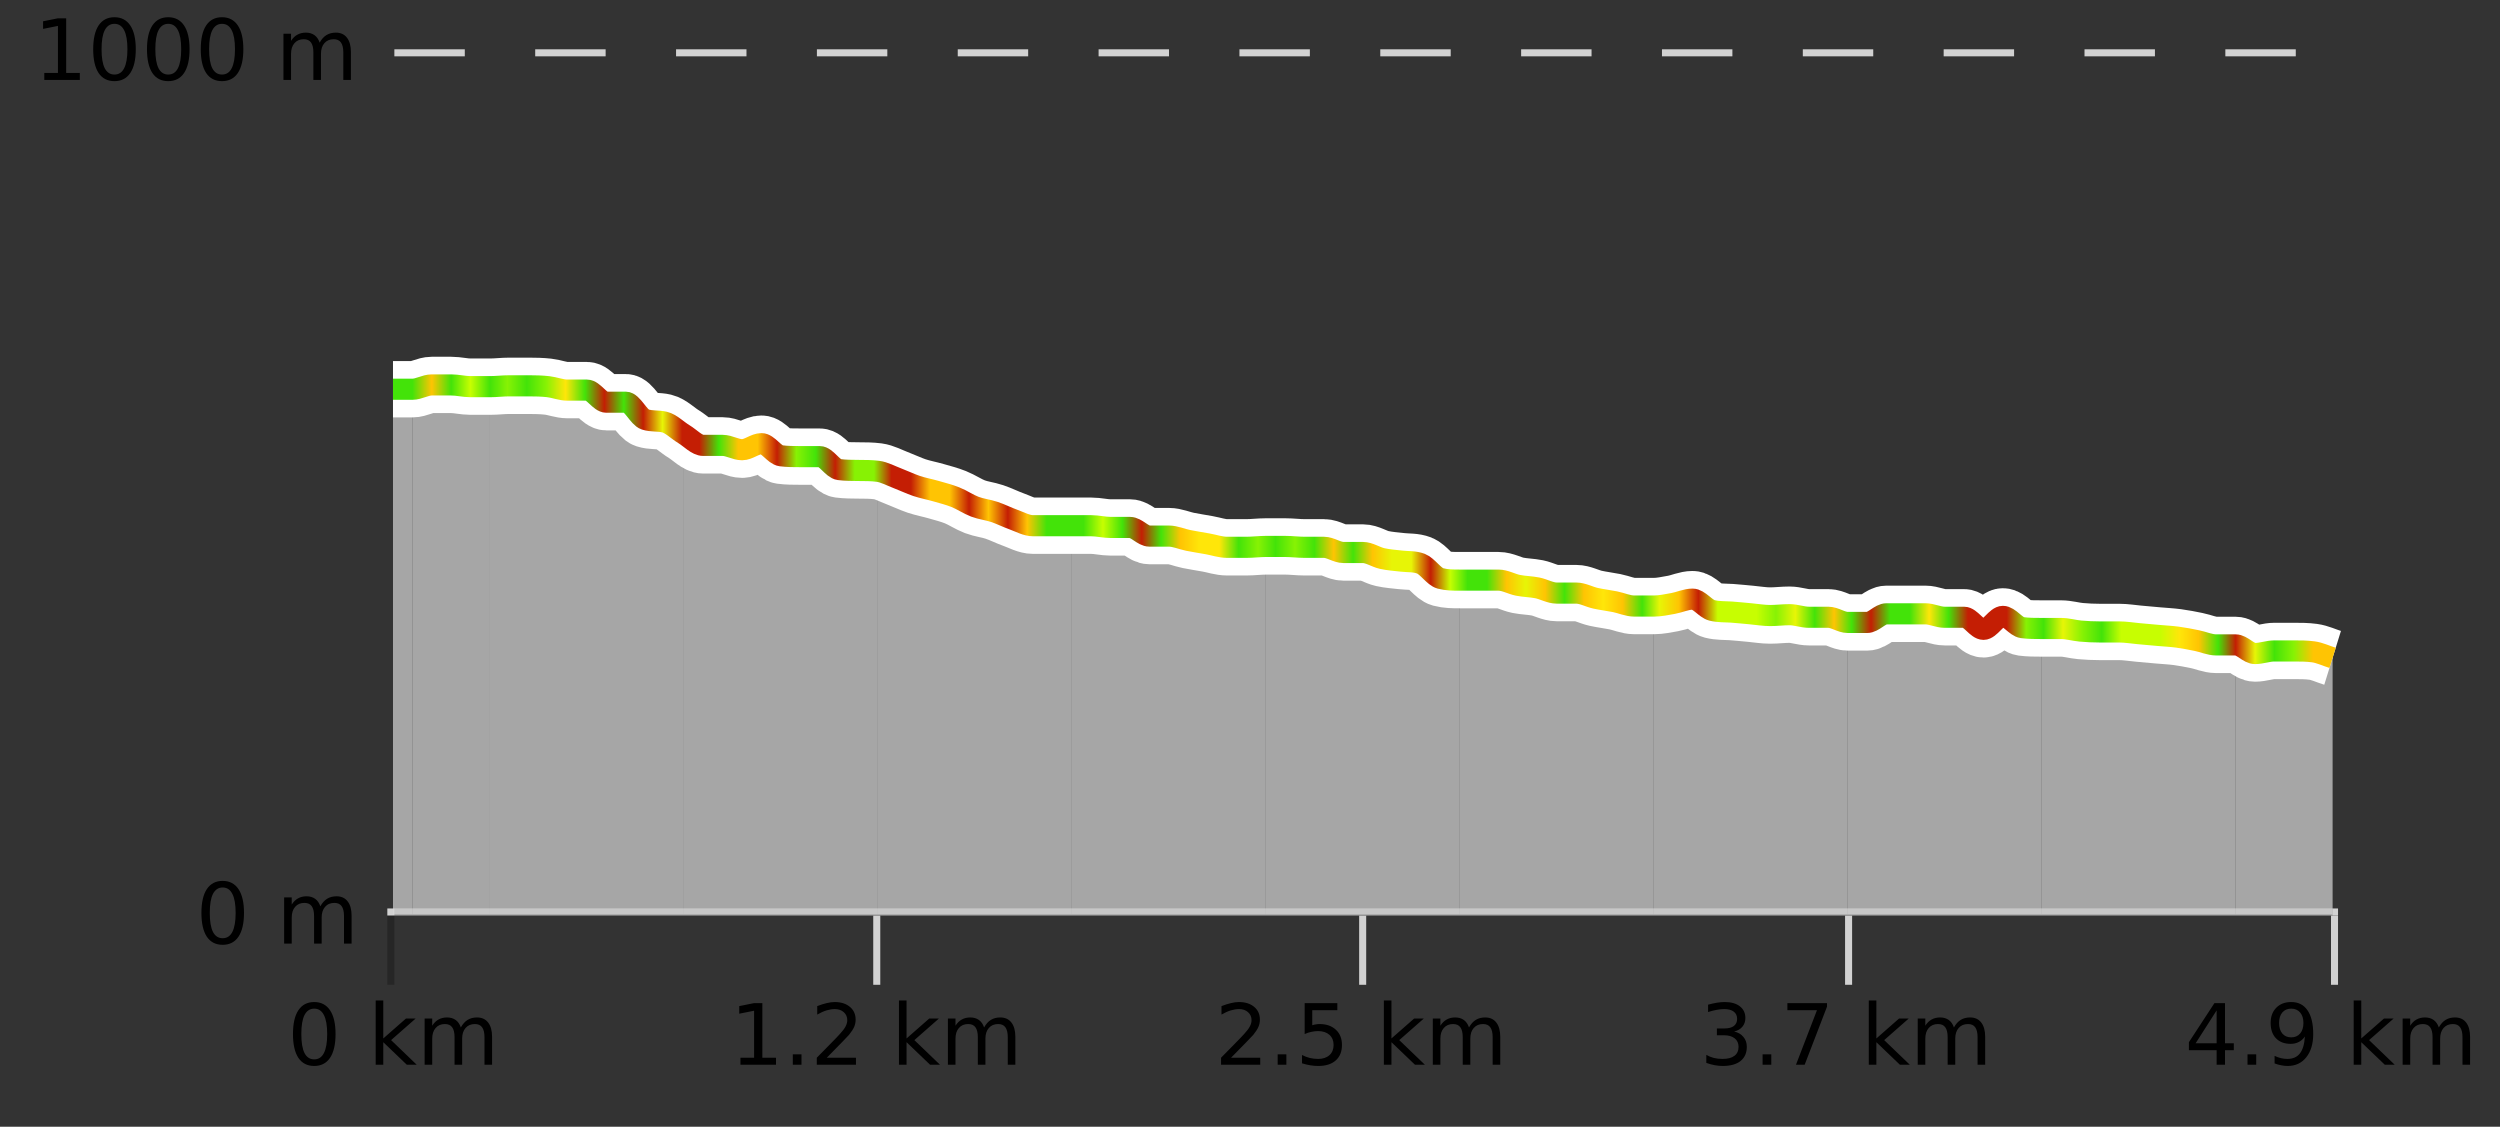
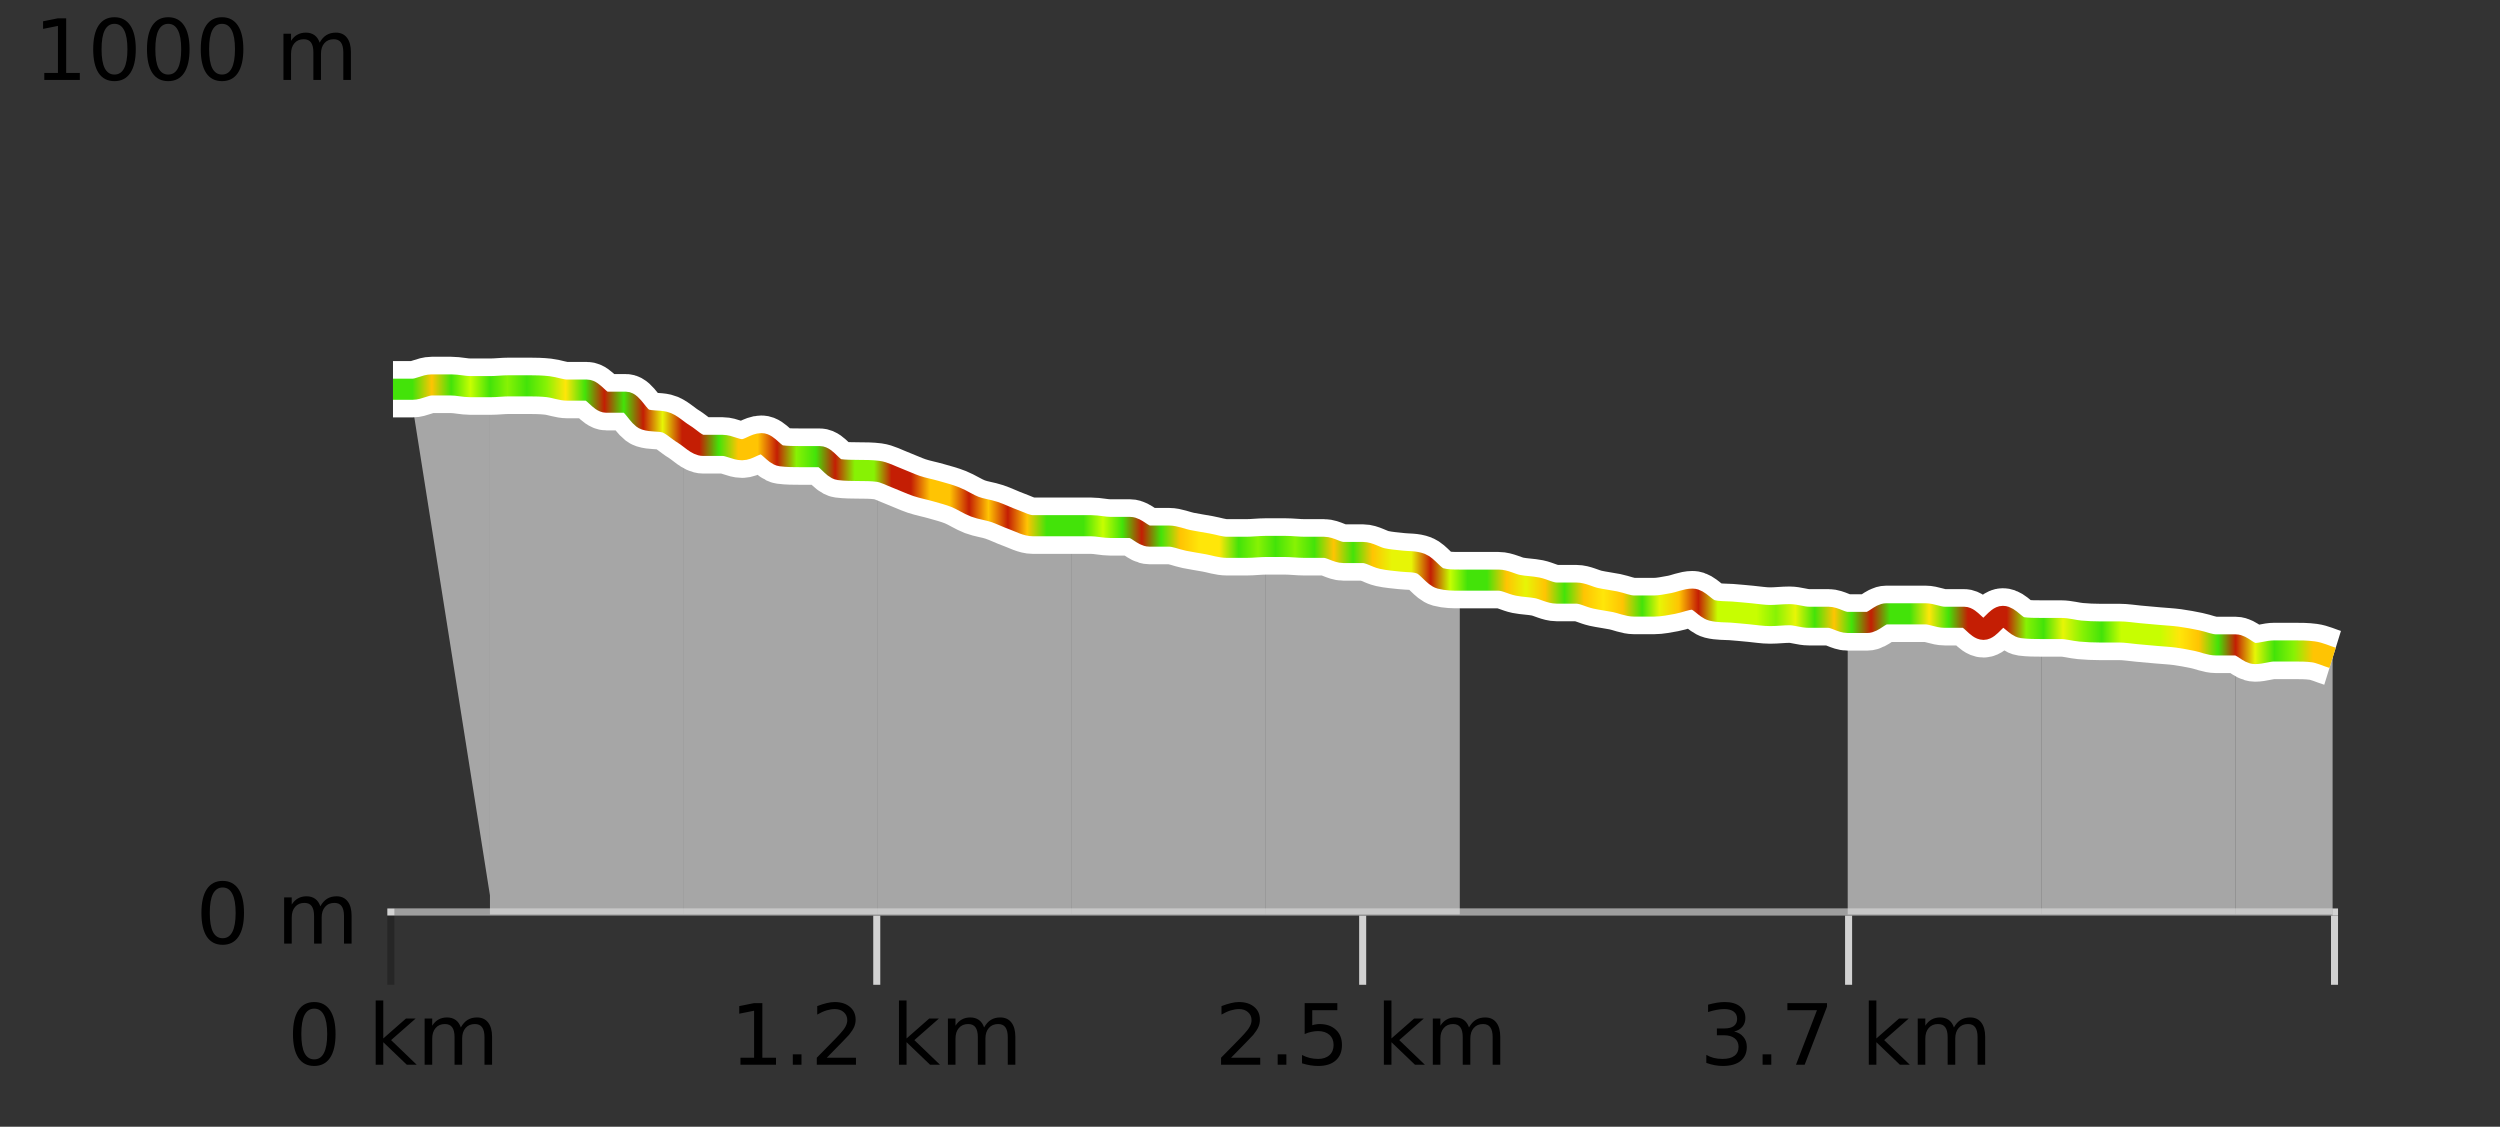
<svg xmlns="http://www.w3.org/2000/svg" width="355pt" height="160pt" viewBox="0 0 355 160" version="1.1">
  <rect x="0" y="0" width="355" height="160" fill="#333333" stroke="none" />
  <defs>
    <clipPath id="clip1">
      <path d="M 317 91 L 331.234 91 L 331.234 129.84 L 317 129.84 Z M 317 91 " />
    </clipPath>
    <clipPath id="clip2">
      <path d="M 289 89 L 318 89 L 318 129.84 L 289 129.84 Z M 289 89 " />
    </clipPath>
    <clipPath id="clip3">
      <path d="M 262 87 L 290 87 L 290 129.84 L 262 129.84 Z M 262 87 " />
    </clipPath>
    <clipPath id="clip4">
-       <path d="M 234 85 L 263 85 L 263 129.84 L 234 129.84 Z M 234 85 " />
-     </clipPath>
+       </clipPath>
    <clipPath id="clip5">
-       <path d="M 207 82 L 235 82 L 235 129.84 L 207 129.84 Z M 207 82 " />
-     </clipPath>
+       </clipPath>
    <clipPath id="clip6">
      <path d="M 179 77 L 208 77 L 208 129.84 L 179 129.84 Z M 179 77 " />
    </clipPath>
    <clipPath id="clip7">
      <path d="M 152 74 L 180 74 L 180 129.84 L 152 129.84 Z M 152 74 " />
    </clipPath>
    <clipPath id="clip8">
      <path d="M 124 66 L 153 66 L 153 129.84 L 124 129.84 Z M 124 66 " />
    </clipPath>
    <clipPath id="clip9">
      <path d="M 97 61 L 125 61 L 125 129.84 L 97 129.84 Z M 97 61 " />
    </clipPath>
    <clipPath id="clip10">
      <path d="M 69 54 L 98 54 L 98 129.84 L 69 129.84 Z M 69 54 " />
    </clipPath>
    <clipPath id="clip11">
-       <path d="M 58 54 L 70 54 L 70 129.84 L 58 129.84 Z M 58 54 " />
+       <path d="M 58 54 L 70 54 L 70 129.84 Z M 58 54 " />
    </clipPath>
    <clipPath id="clip12">
      <path d="M 55.805 55 L 59 55 L 59 129.84 L 55.805 129.84 Z M 55.805 55 " />
    </clipPath>
    <clipPath id="clip13">
      <path d="M 51.805 3.199 L 335.234 3.199 L 335.234 133.84 L 51.805 133.84 Z M 51.805 3.199 " />
    </clipPath>
    <clipPath id="clip14">
      <path d="M 54.305 12 L 332.734 12 L 332.734 131.34 L 54.305 131.34 Z M 54.305 12 " />
    </clipPath>
    <linearGradient id="linear0" gradientUnits="userSpaceOnUse" x1="55.803" y1="0" x2="331.231" y2="0">
      <stop offset="0" style="stop-color:rgb(26.275%,89.02%,3.529%);stop-opacity:1;" />
      <stop offset="0.01" style="stop-color:rgb(26.275%,89.02%,3.529%);stop-opacity:1;" />
      <stop offset="0.02" style="stop-color:rgb(100%,76.863%,1.176%);stop-opacity:1;" />
      <stop offset="0.03" style="stop-color:rgb(26.275%,89.02%,3.529%);stop-opacity:1;" />
      <stop offset="0.04" style="stop-color:rgb(78.039%,99.608%,0.392%);stop-opacity:1;" />
      <stop offset="0.05" style="stop-color:rgb(26.275%,89.02%,3.529%);stop-opacity:1;" />
      <stop offset="0.059" style="stop-color:rgb(52.941%,94.902%,1.569%);stop-opacity:1;" />
      <stop offset="0.069" style="stop-color:rgb(26.275%,89.02%,3.529%);stop-opacity:1;" />
      <stop offset="0.079" style="stop-color:rgb(52.941%,94.902%,1.569%);stop-opacity:1;" />
      <stop offset="0.089" style="stop-color:rgb(100%,90.196%,3.529%);stop-opacity:1;" />
      <stop offset="0.099" style="stop-color:rgb(26.275%,89.02%,3.529%);stop-opacity:1;" />
      <stop offset="0.109" style="stop-color:rgb(76.863%,11.765%,1.569%);stop-opacity:1;" />
      <stop offset="0.119" style="stop-color:rgb(26.275%,89.02%,3.529%);stop-opacity:1;" />
      <stop offset="0.129" style="stop-color:rgb(76.863%,11.765%,1.569%);stop-opacity:1;" />
      <stop offset="0.139" style="stop-color:rgb(90.588%,96.078%,2.353%);stop-opacity:1;" />
      <stop offset="0.149" style="stop-color:rgb(76.863%,11.765%,1.569%);stop-opacity:1;" />
      <stop offset="0.158" style="stop-color:rgb(76.863%,11.765%,1.569%);stop-opacity:1;" />
      <stop offset="0.168" style="stop-color:rgb(26.275%,89.02%,3.529%);stop-opacity:1;" />
      <stop offset="0.178" style="stop-color:rgb(100%,76.863%,1.176%);stop-opacity:1;" />
      <stop offset="0.188" style="stop-color:rgb(100%,76.863%,1.176%);stop-opacity:1;" />
      <stop offset="0.198" style="stop-color:rgb(76.863%,11.765%,1.569%);stop-opacity:1;" />
      <stop offset="0.208" style="stop-color:rgb(52.941%,94.902%,1.569%);stop-opacity:1;" />
      <stop offset="0.218" style="stop-color:rgb(26.275%,89.02%,3.529%);stop-opacity:1;" />
      <stop offset="0.228" style="stop-color:rgb(76.863%,11.765%,1.569%);stop-opacity:1;" />
      <stop offset="0.238" style="stop-color:rgb(52.941%,94.902%,1.569%);stop-opacity:1;" />
      <stop offset="0.248" style="stop-color:rgb(52.941%,94.902%,1.569%);stop-opacity:1;" />
      <stop offset="0.257" style="stop-color:rgb(76.863%,11.765%,1.569%);stop-opacity:1;" />
      <stop offset="0.267" style="stop-color:rgb(76.863%,11.765%,1.569%);stop-opacity:1;" />
      <stop offset="0.277" style="stop-color:rgb(100%,76.863%,1.176%);stop-opacity:1;" />
      <stop offset="0.287" style="stop-color:rgb(100%,76.863%,1.176%);stop-opacity:1;" />
      <stop offset="0.297" style="stop-color:rgb(76.863%,11.765%,1.569%);stop-opacity:1;" />
      <stop offset="0.307" style="stop-color:rgb(100%,76.863%,1.176%);stop-opacity:1;" />
      <stop offset="0.317" style="stop-color:rgb(76.863%,11.765%,1.569%);stop-opacity:1;" />
      <stop offset="0.327" style="stop-color:rgb(100%,76.863%,1.176%);stop-opacity:1;" />
      <stop offset="0.337" style="stop-color:rgb(26.275%,89.02%,3.529%);stop-opacity:1;" />
      <stop offset="0.347" style="stop-color:rgb(26.275%,89.02%,3.529%);stop-opacity:1;" />
      <stop offset="0.356" style="stop-color:rgb(26.275%,89.02%,3.529%);stop-opacity:1;" />
      <stop offset="0.366" style="stop-color:rgb(78.039%,99.608%,0.392%);stop-opacity:1;" />
      <stop offset="0.376" style="stop-color:rgb(26.275%,89.02%,3.529%);stop-opacity:1;" />
      <stop offset="0.386" style="stop-color:rgb(76.863%,11.765%,1.569%);stop-opacity:1;" />
      <stop offset="0.396" style="stop-color:rgb(26.275%,89.02%,3.529%);stop-opacity:1;" />
      <stop offset="0.406" style="stop-color:rgb(100%,76.863%,1.176%);stop-opacity:1;" />
      <stop offset="0.416" style="stop-color:rgb(100%,90.196%,3.529%);stop-opacity:1;" />
      <stop offset="0.426" style="stop-color:rgb(100%,90.196%,3.529%);stop-opacity:1;" />
      <stop offset="0.436" style="stop-color:rgb(26.275%,89.02%,3.529%);stop-opacity:1;" />
      <stop offset="0.446" style="stop-color:rgb(52.941%,94.902%,1.569%);stop-opacity:1;" />
      <stop offset="0.455" style="stop-color:rgb(26.275%,89.02%,3.529%);stop-opacity:1;" />
      <stop offset="0.465" style="stop-color:rgb(52.941%,94.902%,1.569%);stop-opacity:1;" />
      <stop offset="0.475" style="stop-color:rgb(26.275%,89.02%,3.529%);stop-opacity:1;" />
      <stop offset="0.485" style="stop-color:rgb(100%,76.863%,1.176%);stop-opacity:1;" />
      <stop offset="0.495" style="stop-color:rgb(26.275%,89.02%,3.529%);stop-opacity:1;" />
      <stop offset="0.505" style="stop-color:rgb(100%,76.863%,1.176%);stop-opacity:1;" />
      <stop offset="0.515" style="stop-color:rgb(90.588%,96.078%,2.353%);stop-opacity:1;" />
      <stop offset="0.525" style="stop-color:rgb(90.588%,96.078%,2.353%);stop-opacity:1;" />
      <stop offset="0.535" style="stop-color:rgb(76.863%,11.765%,1.569%);stop-opacity:1;" />
      <stop offset="0.545" style="stop-color:rgb(78.039%,99.608%,0.392%);stop-opacity:1;" />
      <stop offset="0.554" style="stop-color:rgb(26.275%,89.02%,3.529%);stop-opacity:1;" />
      <stop offset="0.564" style="stop-color:rgb(26.275%,89.02%,3.529%);stop-opacity:1;" />
      <stop offset="0.574" style="stop-color:rgb(100%,76.863%,1.176%);stop-opacity:1;" />
      <stop offset="0.584" style="stop-color:rgb(90.588%,96.078%,2.353%);stop-opacity:1;" />
      <stop offset="0.594" style="stop-color:rgb(100%,76.863%,1.176%);stop-opacity:1;" />
      <stop offset="0.604" style="stop-color:rgb(26.275%,89.02%,3.529%);stop-opacity:1;" />
      <stop offset="0.614" style="stop-color:rgb(100%,76.863%,1.176%);stop-opacity:1;" />
      <stop offset="0.624" style="stop-color:rgb(100%,90.196%,3.529%);stop-opacity:1;" />
      <stop offset="0.634" style="stop-color:rgb(100%,76.863%,1.176%);stop-opacity:1;" />
      <stop offset="0.644" style="stop-color:rgb(26.275%,89.02%,3.529%);stop-opacity:1;" />
      <stop offset="0.653" style="stop-color:rgb(90.588%,96.078%,2.353%);stop-opacity:1;" />
      <stop offset="0.663" style="stop-color:rgb(100%,76.863%,1.176%);stop-opacity:1;" />
      <stop offset="0.673" style="stop-color:rgb(76.863%,11.765%,1.569%);stop-opacity:1;" />
      <stop offset="0.683" style="stop-color:rgb(78.039%,99.608%,0.392%);stop-opacity:1;" />
      <stop offset="0.693" style="stop-color:rgb(78.039%,99.608%,0.392%);stop-opacity:1;" />
      <stop offset="0.703" style="stop-color:rgb(78.039%,99.608%,0.392%);stop-opacity:1;" />
      <stop offset="0.713" style="stop-color:rgb(52.941%,94.902%,1.569%);stop-opacity:1;" />
      <stop offset="0.723" style="stop-color:rgb(90.588%,96.078%,2.353%);stop-opacity:1;" />
      <stop offset="0.733" style="stop-color:rgb(26.275%,89.02%,3.529%);stop-opacity:1;" />
      <stop offset="0.743" style="stop-color:rgb(100%,76.863%,1.176%);stop-opacity:1;" />
      <stop offset="0.752" style="stop-color:rgb(26.275%,89.02%,3.529%);stop-opacity:1;" />
      <stop offset="0.762" style="stop-color:rgb(76.863%,11.765%,1.569%);stop-opacity:1;" />
      <stop offset="0.772" style="stop-color:rgb(26.275%,89.02%,3.529%);stop-opacity:1;" />
      <stop offset="0.782" style="stop-color:rgb(26.275%,89.02%,3.529%);stop-opacity:1;" />
      <stop offset="0.792" style="stop-color:rgb(100%,90.196%,3.529%);stop-opacity:1;" />
      <stop offset="0.802" style="stop-color:rgb(26.275%,89.02%,3.529%);stop-opacity:1;" />
      <stop offset="0.812" style="stop-color:rgb(76.863%,11.765%,1.569%);stop-opacity:1;" />
      <stop offset="0.822" style="stop-color:rgb(76.863%,11.765%,1.569%);stop-opacity:1;" />
      <stop offset="0.832" style="stop-color:rgb(76.863%,11.765%,1.569%);stop-opacity:1;" />
      <stop offset="0.842" style="stop-color:rgb(52.941%,94.902%,1.569%);stop-opacity:1;" />
      <stop offset="0.851" style="stop-color:rgb(26.275%,89.02%,3.529%);stop-opacity:1;" />
      <stop offset="0.861" style="stop-color:rgb(90.588%,96.078%,2.353%);stop-opacity:1;" />
      <stop offset="0.871" style="stop-color:rgb(52.941%,94.902%,1.569%);stop-opacity:1;" />
      <stop offset="0.881" style="stop-color:rgb(26.275%,89.02%,3.529%);stop-opacity:1;" />
      <stop offset="0.891" style="stop-color:rgb(78.039%,99.608%,0.392%);stop-opacity:1;" />
      <stop offset="0.901" style="stop-color:rgb(78.039%,99.608%,0.392%);stop-opacity:1;" />
      <stop offset="0.911" style="stop-color:rgb(78.039%,99.608%,0.392%);stop-opacity:1;" />
      <stop offset="0.921" style="stop-color:rgb(100%,90.196%,3.529%);stop-opacity:1;" />
      <stop offset="0.931" style="stop-color:rgb(100%,76.863%,1.176%);stop-opacity:1;" />
      <stop offset="0.941" style="stop-color:rgb(26.275%,89.02%,3.529%);stop-opacity:1;" />
      <stop offset="0.95" style="stop-color:rgb(76.863%,11.765%,1.569%);stop-opacity:1;" />
      <stop offset="0.96" style="stop-color:rgb(90.588%,96.078%,2.353%);stop-opacity:1;" />
      <stop offset="0.97" style="stop-color:rgb(26.275%,89.02%,3.529%);stop-opacity:1;" />
      <stop offset="0.98" style="stop-color:rgb(52.941%,94.902%,1.569%);stop-opacity:1;" />
      <stop offset="0.99" style="stop-color:rgb(100%,76.863%,1.176%);stop-opacity:1;" />
      <stop offset="1" style="stop-color:rgb(100%,76.863%,1.176%);stop-opacity:1;" />
    </linearGradient>
  </defs>
  <g id="surface1">
    <path style="fill:none;stroke-width:1;stroke-linecap:butt;stroke-linejoin:miter;stroke:rgb(0%,0%,0%);stroke-opacity:0.247;stroke-miterlimit:10;" d="M 55.5 130 L 55.5 139.84 " />
    <path style="fill:none;stroke-width:1;stroke-linecap:butt;stroke-linejoin:miter;stroke:rgb(82.353%,82.353%,82.353%);stroke-opacity:1;stroke-miterlimit:10;" d="M 124.5 130 L 124.5 139.84 " />
    <path style="fill:none;stroke-width:1;stroke-linecap:butt;stroke-linejoin:miter;stroke:rgb(82.353%,82.353%,82.353%);stroke-opacity:1;stroke-miterlimit:10;" d="M 193.5 130 L 193.5 139.84 " />
    <path style="fill:none;stroke-width:1;stroke-linecap:butt;stroke-linejoin:miter;stroke:rgb(82.353%,82.353%,82.353%);stroke-opacity:1;stroke-miterlimit:10;" d="M 262.5 130 L 262.5 139.84 " />
    <path style="fill:none;stroke-width:1;stroke-linecap:butt;stroke-linejoin:miter;stroke:rgb(82.353%,82.353%,82.353%);stroke-opacity:1;stroke-miterlimit:10;" d="M 331.5 130 L 331.5 139.84 " />
    <path style="fill:none;stroke-width:1;stroke-linecap:butt;stroke-linejoin:miter;stroke:rgb(82.353%,82.353%,82.353%);stroke-opacity:1;stroke-miterlimit:10;" d="M 55 129.5 L 332 129.5 " />
    <path style=" stroke:none;fill-rule:nonzero;fill:rgb(0%,0%,0%);fill-opacity:1;" d="M 44.617 143.227 C 44.012 143.227 43.555 143.531 43.242 144.133 C 42.938 144.727 42.789 145.629 42.789 146.836 C 42.789 148.035 42.938 148.938 43.242 149.539 C 43.555 150.133 44.012 150.43 44.617 150.43 C 45.23 150.43 45.688 150.133 45.992 149.539 C 46.305 148.938 46.461 148.035 46.461 146.836 C 46.461 145.629 46.305 144.727 45.992 144.133 C 45.688 143.531 45.23 143.227 44.617 143.227 Z M 44.617 142.289 C 45.594 142.289 46.344 142.68 46.867 143.461 C 47.387 144.234 47.648 145.359 47.648 146.836 C 47.648 148.305 47.387 149.43 46.867 150.211 C 46.344 150.984 45.594 151.367 44.617 151.367 C 43.637 151.367 42.887 150.984 42.367 150.211 C 41.855 149.43 41.602 148.305 41.602 146.836 C 41.602 145.359 41.855 144.234 42.367 143.461 C 42.887 142.68 43.637 142.289 44.617 142.289 Z M 53.348 142.07 L 54.426 142.07 L 54.426 147.461 L 57.645 144.633 L 59.02 144.633 L 55.535 147.695 L 59.176 151.195 L 57.77 151.195 L 54.426 147.992 L 54.426 151.195 L 53.348 151.195 Z M 65.438 145.898 C 65.707 145.41 66.031 145.051 66.406 144.82 C 66.781 144.594 67.223 144.477 67.734 144.477 C 68.422 144.477 68.945 144.719 69.312 145.195 C 69.688 145.676 69.875 146.352 69.875 147.227 L 69.875 151.195 L 68.797 151.195 L 68.797 147.273 C 68.797 146.641 68.68 146.172 68.453 145.867 C 68.234 145.566 67.895 145.414 67.438 145.414 C 66.875 145.414 66.43 145.602 66.109 145.977 C 65.785 146.344 65.625 146.848 65.625 147.492 L 65.625 151.195 L 64.547 151.195 L 64.547 147.273 C 64.547 146.641 64.43 146.172 64.203 145.867 C 63.984 145.566 63.641 145.414 63.172 145.414 C 62.617 145.414 62.18 145.602 61.859 145.977 C 61.535 146.344 61.375 146.848 61.375 147.492 L 61.375 151.195 L 60.297 151.195 L 60.297 144.633 L 61.375 144.633 L 61.375 145.648 C 61.625 145.254 61.922 144.961 62.266 144.773 C 62.609 144.578 63.016 144.477 63.484 144.477 C 63.961 144.477 64.367 144.598 64.703 144.836 C 65.035 145.078 65.281 145.43 65.438 145.898 Z M 40.805 140.055 " />
    <path style=" stroke:none;fill-rule:nonzero;fill:rgb(0%,0%,0%);fill-opacity:1;" d="M 105.145 150.195 L 107.082 150.195 L 107.082 143.523 L 104.973 143.945 L 104.973 142.867 L 107.066 142.445 L 108.254 142.445 L 108.254 150.195 L 110.191 150.195 L 110.191 151.195 L 105.145 151.195 Z M 112.578 149.711 L 113.812 149.711 L 113.812 151.195 L 112.578 151.195 Z M 117.406 150.195 L 121.547 150.195 L 121.547 151.195 L 115.984 151.195 L 115.984 150.195 C 116.43 149.738 117.039 149.117 117.812 148.336 C 118.594 147.547 119.082 147.035 119.281 146.805 C 119.664 146.391 119.93 146.035 120.078 145.742 C 120.234 145.441 120.312 145.148 120.312 144.867 C 120.312 144.398 120.145 144.02 119.812 143.727 C 119.488 143.438 119.066 143.289 118.547 143.289 C 118.172 143.289 117.773 143.352 117.359 143.477 C 116.953 143.602 116.516 143.801 116.047 144.07 L 116.047 142.867 C 116.523 142.68 116.969 142.539 117.375 142.445 C 117.789 142.344 118.172 142.289 118.516 142.289 C 119.422 142.289 120.145 142.52 120.688 142.977 C 121.227 143.426 121.5 144.031 121.5 144.789 C 121.5 145.145 121.43 145.484 121.297 145.805 C 121.16 146.129 120.914 146.508 120.562 146.945 C 120.457 147.062 120.145 147.391 119.625 147.93 C 119.102 148.473 118.363 149.227 117.406 150.195 Z M 127.652 142.07 L 128.73 142.07 L 128.73 147.461 L 131.949 144.633 L 133.324 144.633 L 129.84 147.695 L 133.48 151.195 L 132.074 151.195 L 128.73 147.992 L 128.73 151.195 L 127.652 151.195 Z M 139.742 145.898 C 140.012 145.41 140.336 145.051 140.711 144.82 C 141.086 144.594 141.527 144.477 142.039 144.477 C 142.727 144.477 143.25 144.719 143.617 145.195 C 143.992 145.676 144.18 146.352 144.18 147.227 L 144.18 151.195 L 143.102 151.195 L 143.102 147.273 C 143.102 146.641 142.984 146.172 142.758 145.867 C 142.539 145.566 142.199 145.414 141.742 145.414 C 141.18 145.414 140.734 145.602 140.414 145.977 C 140.09 146.344 139.93 146.848 139.93 147.492 L 139.93 151.195 L 138.852 151.195 L 138.852 147.273 C 138.852 146.641 138.734 146.172 138.508 145.867 C 138.289 145.566 137.945 145.414 137.477 145.414 C 136.922 145.414 136.484 145.602 136.164 145.977 C 135.84 146.344 135.68 146.848 135.68 147.492 L 135.68 151.195 L 134.602 151.195 L 134.602 144.633 L 135.68 144.633 L 135.68 145.648 C 135.93 145.254 136.227 144.961 136.57 144.773 C 136.914 144.578 137.32 144.477 137.789 144.477 C 138.266 144.477 138.672 144.598 139.008 144.836 C 139.34 145.078 139.586 145.43 139.742 145.898 Z M 103.66 140.055 " />
    <path style=" stroke:none;fill-rule:nonzero;fill:rgb(0%,0%,0%);fill-opacity:1;" d="M 174.812 150.195 L 178.953 150.195 L 178.953 151.195 L 173.391 151.195 L 173.391 150.195 C 173.836 149.738 174.445 149.117 175.219 148.336 C 176 147.547 176.488 147.035 176.688 146.805 C 177.07 146.391 177.336 146.035 177.484 145.742 C 177.641 145.441 177.719 145.148 177.719 144.867 C 177.719 144.398 177.551 144.02 177.219 143.727 C 176.895 143.438 176.473 143.289 175.953 143.289 C 175.578 143.289 175.18 143.352 174.766 143.477 C 174.359 143.602 173.922 143.801 173.453 144.07 L 173.453 142.867 C 173.93 142.68 174.375 142.539 174.781 142.445 C 175.195 142.344 175.578 142.289 175.922 142.289 C 176.828 142.289 177.551 142.52 178.094 142.977 C 178.633 143.426 178.906 144.031 178.906 144.789 C 178.906 145.145 178.836 145.484 178.703 145.805 C 178.566 146.129 178.32 146.508 177.969 146.945 C 177.863 147.062 177.551 147.391 177.031 147.93 C 176.508 148.473 175.77 149.227 174.812 150.195 Z M 181.43 149.711 L 182.664 149.711 L 182.664 151.195 L 181.43 151.195 Z M 185.262 142.445 L 189.902 142.445 L 189.902 143.445 L 186.34 143.445 L 186.34 145.586 C 186.516 145.523 186.688 145.484 186.855 145.461 C 187.031 145.43 187.203 145.414 187.371 145.414 C 188.348 145.414 189.125 145.688 189.699 146.227 C 190.27 146.758 190.559 147.477 190.559 148.383 C 190.559 149.332 190.262 150.066 189.668 150.586 C 189.082 151.109 188.262 151.367 187.199 151.367 C 186.824 151.367 186.441 151.336 186.059 151.273 C 185.684 151.211 185.293 151.117 184.887 150.992 L 184.887 149.805 C 185.238 149.992 185.605 150.133 185.98 150.227 C 186.355 150.32 186.75 150.367 187.168 150.367 C 187.844 150.367 188.379 150.191 188.777 149.836 C 189.172 149.484 189.371 149 189.371 148.383 C 189.371 147.781 189.172 147.301 188.777 146.945 C 188.379 146.594 187.844 146.414 187.168 146.414 C 186.855 146.414 186.535 146.453 186.215 146.523 C 185.902 146.586 185.582 146.691 185.262 146.836 Z M 196.508 142.07 L 197.586 142.07 L 197.586 147.461 L 200.805 144.633 L 202.18 144.633 L 198.695 147.695 L 202.336 151.195 L 200.93 151.195 L 197.586 147.992 L 197.586 151.195 L 196.508 151.195 Z M 208.598 145.898 C 208.867 145.41 209.191 145.051 209.566 144.82 C 209.941 144.594 210.383 144.477 210.895 144.477 C 211.582 144.477 212.105 144.719 212.473 145.195 C 212.848 145.676 213.035 146.352 213.035 147.227 L 213.035 151.195 L 211.957 151.195 L 211.957 147.273 C 211.957 146.641 211.84 146.172 211.613 145.867 C 211.395 145.566 211.055 145.414 210.598 145.414 C 210.035 145.414 209.59 145.602 209.27 145.977 C 208.945 146.344 208.785 146.848 208.785 147.492 L 208.785 151.195 L 207.707 151.195 L 207.707 147.273 C 207.707 146.641 207.59 146.172 207.363 145.867 C 207.145 145.566 206.801 145.414 206.332 145.414 C 205.777 145.414 205.34 145.602 205.02 145.977 C 204.695 146.344 204.535 146.848 204.535 147.492 L 204.535 151.195 L 203.457 151.195 L 203.457 144.633 L 204.535 144.633 L 204.535 145.648 C 204.785 145.254 205.082 144.961 205.426 144.773 C 205.77 144.578 206.176 144.477 206.645 144.477 C 207.121 144.477 207.527 144.598 207.863 144.836 C 208.195 145.078 208.441 145.43 208.598 145.898 Z M 172.516 140.055 " />
    <path style=" stroke:none;fill-rule:nonzero;fill:rgb(0%,0%,0%);fill-opacity:1;" d="M 246.25 146.477 C 246.812 146.602 247.25 146.859 247.562 147.242 C 247.883 147.617 248.047 148.086 248.047 148.648 C 248.047 149.516 247.75 150.188 247.156 150.664 C 246.562 151.133 245.719 151.367 244.625 151.367 C 244.258 151.367 243.879 151.328 243.484 151.258 C 243.098 151.188 242.703 151.078 242.297 150.93 L 242.297 149.789 C 242.617 149.977 242.973 150.125 243.359 150.227 C 243.754 150.32 244.164 150.367 244.594 150.367 C 245.332 150.367 245.895 150.223 246.281 149.93 C 246.676 149.641 246.875 149.211 246.875 148.648 C 246.875 148.141 246.691 147.738 246.328 147.445 C 245.961 147.156 245.461 147.008 244.828 147.008 L 243.797 147.008 L 243.797 146.039 L 244.875 146.039 C 245.445 146.039 245.891 145.926 246.203 145.695 C 246.516 145.457 246.672 145.117 246.672 144.68 C 246.672 144.234 246.508 143.891 246.188 143.648 C 245.875 143.41 245.422 143.289 244.828 143.289 C 244.492 143.289 244.141 143.328 243.766 143.398 C 243.398 143.461 242.992 143.566 242.547 143.711 L 242.547 142.664 C 243.004 142.539 243.426 142.445 243.812 142.383 C 244.207 142.32 244.578 142.289 244.922 142.289 C 245.828 142.289 246.539 142.492 247.062 142.898 C 247.582 143.305 247.844 143.859 247.844 144.555 C 247.844 145.047 247.703 145.457 247.422 145.789 C 247.148 146.125 246.758 146.352 246.25 146.477 Z M 250.289 149.711 L 251.523 149.711 L 251.523 151.195 L 250.289 151.195 Z M 253.809 142.445 L 259.434 142.445 L 259.434 142.945 L 256.262 151.195 L 255.027 151.195 L 258.012 143.445 L 253.809 143.445 Z M 265.367 142.07 L 266.445 142.07 L 266.445 147.461 L 269.664 144.633 L 271.039 144.633 L 267.555 147.695 L 271.195 151.195 L 269.789 151.195 L 266.445 147.992 L 266.445 151.195 L 265.367 151.195 Z M 277.457 145.898 C 277.727 145.41 278.051 145.051 278.426 144.82 C 278.801 144.594 279.242 144.477 279.754 144.477 C 280.441 144.477 280.965 144.719 281.332 145.195 C 281.707 145.676 281.895 146.352 281.895 147.227 L 281.895 151.195 L 280.816 151.195 L 280.816 147.273 C 280.816 146.641 280.699 146.172 280.473 145.867 C 280.254 145.566 279.914 145.414 279.457 145.414 C 278.895 145.414 278.449 145.602 278.129 145.977 C 277.805 146.344 277.645 146.848 277.645 147.492 L 277.645 151.195 L 276.566 151.195 L 276.566 147.273 C 276.566 146.641 276.449 146.172 276.223 145.867 C 276.004 145.566 275.66 145.414 275.191 145.414 C 274.637 145.414 274.199 145.602 273.879 145.977 C 273.555 146.344 273.395 146.848 273.395 147.492 L 273.395 151.195 L 272.316 151.195 L 272.316 144.633 L 273.395 144.633 L 273.395 145.648 C 273.645 145.254 273.941 144.961 274.285 144.773 C 274.629 144.578 275.035 144.477 275.504 144.477 C 275.98 144.477 276.387 144.598 276.723 144.836 C 277.055 145.078 277.301 145.43 277.457 145.898 Z M 241.375 140.055 " />
-     <path style=" stroke:none;fill-rule:nonzero;fill:rgb(0%,0%,0%);fill-opacity:1;" d="M 314.762 143.477 L 311.777 148.148 L 314.762 148.148 Z M 314.449 142.445 L 315.949 142.445 L 315.949 148.148 L 317.199 148.148 L 317.199 149.133 L 315.949 149.133 L 315.949 151.195 L 314.762 151.195 L 314.762 149.133 L 310.824 149.133 L 310.824 147.992 Z M 319.148 149.711 L 320.383 149.711 L 320.383 151.195 L 319.148 151.195 Z M 322.992 151.008 L 322.992 149.93 C 323.293 150.078 323.594 150.188 323.898 150.258 C 324.199 150.332 324.5 150.367 324.805 150.367 C 325.586 150.367 326.18 150.109 326.586 149.586 C 327 149.055 327.234 148.254 327.289 147.18 C 327.07 147.523 326.781 147.785 326.43 147.961 C 326.086 148.141 325.699 148.227 325.273 148.227 C 324.398 148.227 323.703 147.969 323.195 147.445 C 322.684 146.914 322.43 146.188 322.43 145.258 C 322.43 144.363 322.695 143.645 323.227 143.102 C 323.758 142.562 324.465 142.289 325.352 142.289 C 326.359 142.289 327.133 142.68 327.664 143.461 C 328.203 144.234 328.477 145.359 328.477 146.836 C 328.477 148.211 328.148 149.312 327.492 150.133 C 326.836 150.957 325.953 151.367 324.852 151.367 C 324.547 151.367 324.246 151.336 323.945 151.273 C 323.641 151.219 323.324 151.133 322.992 151.008 Z M 325.352 147.305 C 325.883 147.305 326.305 147.125 326.617 146.758 C 326.93 146.395 327.086 145.895 327.086 145.258 C 327.086 144.633 326.93 144.141 326.617 143.773 C 326.305 143.41 325.883 143.227 325.352 143.227 C 324.82 143.227 324.398 143.41 324.086 143.773 C 323.781 144.141 323.633 144.633 323.633 145.258 C 323.633 145.895 323.781 146.395 324.086 146.758 C 324.398 147.125 324.82 147.305 325.352 147.305 Z M 334.223 142.07 L 335.301 142.07 L 335.301 147.461 L 338.52 144.633 L 339.895 144.633 L 336.41 147.695 L 340.051 151.195 L 338.645 151.195 L 335.301 147.992 L 335.301 151.195 L 334.223 151.195 Z M 346.312 145.898 C 346.582 145.41 346.906 145.051 347.281 144.82 C 347.656 144.594 348.098 144.477 348.609 144.477 C 349.297 144.477 349.82 144.719 350.188 145.195 C 350.562 145.676 350.75 146.352 350.75 147.227 L 350.75 151.195 L 349.672 151.195 L 349.672 147.273 C 349.672 146.641 349.555 146.172 349.328 145.867 C 349.109 145.566 348.77 145.414 348.312 145.414 C 347.75 145.414 347.305 145.602 346.984 145.977 C 346.66 146.344 346.5 146.848 346.5 147.492 L 346.5 151.195 L 345.422 151.195 L 345.422 147.273 C 345.422 146.641 345.305 146.172 345.078 145.867 C 344.859 145.566 344.516 145.414 344.047 145.414 C 343.492 145.414 343.055 145.602 342.734 145.977 C 342.41 146.344 342.25 146.848 342.25 147.492 L 342.25 151.195 L 341.172 151.195 L 341.172 144.633 L 342.25 144.633 L 342.25 145.648 C 342.5 145.254 342.797 144.961 343.141 144.773 C 343.484 144.578 343.891 144.477 344.359 144.477 C 344.836 144.477 345.242 144.598 345.578 144.836 C 345.91 145.078 346.156 145.43 346.312 145.898 Z M 310.23 140.055 " />
-     <path style="fill:none;stroke-width:1;stroke-linecap:butt;stroke-linejoin:miter;stroke:rgb(82.353%,82.353%,82.353%);stroke-opacity:1;stroke-dasharray:10,10;stroke-miterlimit:10;" d="M 56 7.5 L 331.23 7.5 " />
    <path style="fill:none;stroke-width:1;stroke-linecap:butt;stroke-linejoin:miter;stroke:rgb(0%,0%,0%);stroke-opacity:0.247;stroke-miterlimit:10;" d="M 56 129.5 L 331.23 129.5 " />
    <g clip-path="url(#clip1)" clip-rule="nonzero">
      <path style=" stroke:none;fill-rule:nonzero;fill:rgb(84.706%,84.706%,84.706%);fill-opacity:0.698;" d="M 317.461 91.578 C 318.379 91.984 319.297 92.801 320.215 92.801 C 321.133 92.801 322.051 92.434 322.969 92.434 C 323.887 92.434 324.805 92.434 325.723 92.434 C 326.641 92.434 327.559 92.434 328.477 92.559 C 329.395 92.68 330.312 93.129 331.23 93.414 L 331.23 129.84 L 317.461 129.84 Z M 317.461 91.578 " />
    </g>
    <g clip-path="url(#clip2)" clip-rule="nonzero">
      <path style=" stroke:none;fill-rule:nonzero;fill:rgb(84.706%,84.706%,84.706%);fill-opacity:0.698;" d="M 289.918 89.246 C 290.836 89.246 291.754 89.246 292.672 89.246 C 293.59 89.246 294.508 89.531 295.426 89.613 C 296.344 89.695 297.262 89.738 298.18 89.738 C 299.098 89.738 300.016 89.738 300.934 89.738 C 301.852 89.738 302.77 89.898 303.688 89.98 C 304.605 90.062 305.523 90.145 306.441 90.227 C 307.359 90.309 308.277 90.352 309.195 90.473 C 310.117 90.594 311.035 90.777 311.953 90.965 C 312.871 91.148 313.789 91.578 314.707 91.578 C 315.625 91.578 316.543 91.578 317.461 91.578 L 317.461 129.84 L 289.918 129.84 Z M 289.918 89.246 " />
    </g>
    <g clip-path="url(#clip3)" clip-rule="nonzero">
      <path style=" stroke:none;fill-rule:nonzero;fill:rgb(84.706%,84.706%,84.706%);fill-opacity:0.698;" d="M 262.375 88.387 C 263.293 88.387 264.211 88.387 265.129 88.387 C 266.047 88.387 266.965 87.16 267.883 87.16 C 268.801 87.16 269.719 87.16 270.637 87.16 C 271.555 87.16 272.473 87.16 273.391 87.16 C 274.309 87.16 275.227 87.652 276.145 87.652 C 277.062 87.652 277.98 87.652 278.898 87.652 C 279.816 87.652 280.734 89.367 281.656 89.367 C 282.574 89.367 283.492 87.527 284.41 87.527 C 285.328 87.527 286.246 89.004 287.164 89.125 C 288.082 89.246 289 89.23 289.918 89.246 L 289.918 129.84 L 262.375 129.84 Z M 262.375 88.387 " />
    </g>
    <g clip-path="url(#clip4)" clip-rule="nonzero">
      <path style=" stroke:none;fill-rule:nonzero;fill:rgb(84.706%,84.706%,84.706%);fill-opacity:0.698;" d="M 234.832 86.059 C 235.75 85.934 236.668 85.852 237.586 85.691 C 238.504 85.527 239.422 85.078 240.34 85.078 C 241.258 85.078 242.176 86.434 243.094 86.672 C 244.012 86.906 244.93 86.852 245.848 86.914 C 246.766 86.98 247.684 87.078 248.602 87.16 C 249.52 87.242 250.438 87.406 251.355 87.406 C 252.273 87.406 253.195 87.285 254.113 87.285 C 255.031 87.285 255.949 87.652 256.867 87.652 C 257.785 87.652 258.703 87.652 259.621 87.652 C 260.539 87.652 261.457 88.141 262.375 88.387 L 262.375 129.84 L 234.832 129.84 Z M 234.832 86.059 " />
    </g>
    <g clip-path="url(#clip5)" clip-rule="nonzero">
      <path style=" stroke:none;fill-rule:nonzero;fill:rgb(84.706%,84.706%,84.706%);fill-opacity:0.698;" d="M 207.289 82.379 C 208.207 82.379 209.125 82.379 210.043 82.379 C 210.961 82.379 211.879 82.379 212.797 82.379 C 213.715 82.379 214.633 82.93 215.551 83.113 C 216.469 83.297 217.387 83.297 218.305 83.48 C 219.223 83.668 220.141 84.219 221.059 84.219 C 221.977 84.219 222.895 84.219 223.812 84.219 C 224.734 84.219 225.652 84.75 226.57 84.953 C 227.488 85.156 228.406 85.262 229.324 85.445 C 230.242 85.629 231.16 86.059 232.078 86.059 C 232.996 86.059 233.914 86.059 234.832 86.059 L 234.832 129.84 L 207.289 129.84 Z M 207.289 82.379 " />
    </g>
    <g clip-path="url(#clip6)" clip-rule="nonzero">
      <path style=" stroke:none;fill-rule:nonzero;fill:rgb(84.706%,84.706%,84.706%);fill-opacity:0.698;" d="M 179.746 77.594 C 180.664 77.594 181.582 77.594 182.5 77.594 C 183.418 77.594 184.336 77.719 185.254 77.719 C 186.172 77.719 187.09 77.719 188.008 77.719 C 188.926 77.719 189.844 78.453 190.762 78.453 C 191.68 78.453 192.598 78.453 193.516 78.453 C 194.434 78.453 195.352 79.109 196.273 79.312 C 197.191 79.516 198.109 79.574 199.027 79.68 C 199.945 79.785 200.863 79.695 201.781 80.047 C 202.699 80.402 203.617 81.895 204.535 82.133 C 205.453 82.375 206.371 82.328 207.289 82.379 L 207.289 129.84 L 179.746 129.84 Z M 179.746 77.594 " />
    </g>
    <g clip-path="url(#clip7)" clip-rule="nonzero">
      <path style=" stroke:none;fill-rule:nonzero;fill:rgb(84.706%,84.706%,84.706%);fill-opacity:0.698;" d="M 152.203 74.652 C 153.121 74.652 154.039 74.652 154.957 74.652 C 155.875 74.652 156.793 74.898 157.711 74.898 C 158.629 74.898 159.547 74.898 160.465 74.898 C 161.383 74.898 162.301 76.125 163.219 76.125 C 164.137 76.125 165.055 76.125 165.973 76.125 C 166.891 76.125 167.812 76.555 168.73 76.738 C 169.648 76.922 170.566 77.062 171.484 77.227 C 172.402 77.391 173.32 77.719 174.238 77.719 C 175.156 77.719 176.074 77.719 176.992 77.719 C 177.91 77.719 178.828 77.637 179.746 77.594 L 179.746 129.84 L 152.203 129.84 Z M 152.203 74.652 " />
    </g>
    <g clip-path="url(#clip8)" clip-rule="nonzero">
      <path style=" stroke:none;fill-rule:nonzero;fill:rgb(84.706%,84.706%,84.706%);fill-opacity:0.698;" d="M 124.66 66.926 C 125.578 67.254 126.496 67.559 127.414 67.906 C 128.332 68.254 129.25 68.703 130.168 69.012 C 131.086 69.316 132.004 69.48 132.922 69.746 C 133.84 70.012 134.758 70.238 135.676 70.605 C 136.594 70.973 137.512 71.605 138.43 71.953 C 139.348 72.301 140.27 72.383 141.188 72.691 C 142.105 72.996 143.023 73.465 143.941 73.793 C 144.859 74.121 145.777 74.652 146.695 74.652 C 147.613 74.652 148.531 74.652 149.449 74.652 C 150.367 74.652 151.285 74.652 152.203 74.652 L 152.203 129.84 L 124.66 129.84 Z M 124.66 66.926 " />
    </g>
    <g clip-path="url(#clip9)" clip-rule="nonzero">
      <path style=" stroke:none;fill-rule:nonzero;fill:rgb(84.706%,84.706%,84.706%);fill-opacity:0.698;" d="M 97.117 61.652 C 98.035 62.184 98.953 63.246 99.871 63.246 C 100.789 63.246 101.707 63.246 102.625 63.246 C 103.543 63.246 104.461 63.859 105.379 63.859 C 106.297 63.859 107.215 63 108.133 63 C 109.051 63 109.969 64.594 110.887 64.719 C 111.809 64.84 112.727 64.84 113.645 64.84 C 114.562 64.84 115.48 64.84 116.398 64.84 C 117.316 64.84 118.234 66.559 119.152 66.68 C 120.07 66.801 120.988 66.789 121.906 66.805 C 122.824 66.816 123.742 66.887 124.66 66.926 L 124.66 129.84 L 97.117 129.84 Z M 97.117 61.652 " />
    </g>
    <g clip-path="url(#clip10)" clip-rule="nonzero">
      <path style=" stroke:none;fill-rule:nonzero;fill:rgb(84.706%,84.706%,84.706%);fill-opacity:0.698;" d="M 69.574 54.906 C 70.492 54.867 71.41 54.785 72.328 54.785 C 73.246 54.785 74.164 54.785 75.082 54.785 C 76 54.785 76.918 54.805 77.836 54.906 C 78.754 55.008 79.672 55.398 80.59 55.398 C 81.508 55.398 82.426 55.398 83.348 55.398 C 84.266 55.398 85.184 57.113 86.102 57.113 C 87.02 57.113 87.938 57.113 88.855 57.113 C 89.773 57.113 90.691 59.27 91.609 59.566 C 92.527 59.863 93.445 59.715 94.363 59.934 C 95.281 60.152 96.199 61.078 97.117 61.652 L 97.117 129.84 L 69.574 129.84 Z M 69.574 54.906 " />
    </g>
    <g clip-path="url(#clip11)" clip-rule="nonzero">
      <path style=" stroke:none;fill-rule:nonzero;fill:rgb(84.706%,84.706%,84.706%);fill-opacity:0.698;" d="M 58.559 55.273 C 59.477 55.07 60.395 54.66 61.312 54.66 C 62.23 54.66 63.148 54.66 64.066 54.66 C 64.984 54.66 65.902 54.906 66.82 54.906 C 67.738 54.906 68.656 54.906 69.574 54.906 L 69.574 129.84 L 58.559 129.84 Z M 58.559 55.273 " />
    </g>
    <g clip-path="url(#clip12)" clip-rule="nonzero">
-       <path style=" stroke:none;fill-rule:nonzero;fill:rgb(84.706%,84.706%,84.706%);fill-opacity:0.698;" d="M 55.805 55.273 C 56.723 55.273 57.641 55.273 58.559 55.273 L 58.559 129.84 L 55.805 129.84 Z M 55.805 55.273 " />
-     </g>
+       </g>
    <g clip-path="url(#clip13)" clip-rule="nonzero">
      <path style="fill:none;stroke-width:8;stroke-linecap:butt;stroke-linejoin:miter;stroke:rgb(100%,100%,100%);stroke-opacity:1;stroke-miterlimit:10;" d="M 55.805 55.273 C 56.723 55.273 57.641 55.273 58.559 55.273 C 59.477 55.273 60.395 54.66 61.312 54.66 C 62.23 54.66 63.148 54.66 64.066 54.66 C 64.984 54.66 65.902 54.906 66.82 54.906 C 67.738 54.906 68.656 54.906 69.574 54.906 C 70.492 54.906 71.41 54.785 72.328 54.785 C 73.246 54.785 74.164 54.785 75.082 54.785 C 76 54.785 76.918 54.805 77.836 54.906 C 78.754 55.008 79.672 55.398 80.59 55.398 C 81.508 55.398 82.426 55.398 83.348 55.398 C 84.266 55.398 85.184 57.113 86.102 57.113 C 87.02 57.113 87.938 57.113 88.855 57.113 C 89.773 57.113 90.691 59.27 91.609 59.566 C 92.527 59.863 93.445 59.715 94.363 59.934 C 95.281 60.152 96.199 61.102 97.117 61.652 C 98.035 62.203 98.953 63.246 99.871 63.246 C 100.789 63.246 101.707 63.246 102.625 63.246 C 103.543 63.246 104.461 63.859 105.379 63.859 C 106.297 63.859 107.215 63 108.133 63 C 109.051 63 109.969 64.594 110.887 64.719 C 111.809 64.84 112.727 64.84 113.645 64.84 C 114.562 64.84 115.48 64.84 116.398 64.84 C 117.316 64.84 118.234 66.559 119.152 66.68 C 120.07 66.801 120.988 66.793 121.906 66.805 C 122.824 66.812 123.742 66.805 124.66 66.926 C 125.578 67.047 126.496 67.559 127.414 67.906 C 128.332 68.254 129.25 68.703 130.168 69.012 C 131.086 69.316 132.004 69.48 132.922 69.746 C 133.84 70.012 134.758 70.238 135.676 70.605 C 136.594 70.973 137.512 71.605 138.43 71.953 C 139.348 72.301 140.27 72.383 141.188 72.691 C 142.105 72.996 143.023 73.465 143.941 73.793 C 144.859 74.121 145.777 74.652 146.695 74.652 C 147.613 74.652 148.531 74.652 149.449 74.652 C 150.367 74.652 151.285 74.652 152.203 74.652 C 153.121 74.652 154.039 74.652 154.957 74.652 C 155.875 74.652 156.793 74.898 157.711 74.898 C 158.629 74.898 159.547 74.898 160.465 74.898 C 161.383 74.898 162.301 76.125 163.219 76.125 C 164.137 76.125 165.055 76.125 165.973 76.125 C 166.891 76.125 167.812 76.555 168.73 76.738 C 169.648 76.922 170.566 77.062 171.484 77.227 C 172.402 77.391 173.32 77.719 174.238 77.719 C 175.156 77.719 176.074 77.719 176.992 77.719 C 177.91 77.719 178.828 77.594 179.746 77.594 C 180.664 77.594 181.582 77.594 182.5 77.594 C 183.418 77.594 184.336 77.719 185.254 77.719 C 186.172 77.719 187.09 77.719 188.008 77.719 C 188.926 77.719 189.844 78.453 190.762 78.453 C 191.68 78.453 192.598 78.453 193.516 78.453 C 194.434 78.453 195.352 79.109 196.273 79.312 C 197.191 79.516 198.109 79.574 199.027 79.68 C 199.945 79.785 200.863 79.695 201.781 80.047 C 202.699 80.402 203.617 81.887 204.535 82.133 C 205.453 82.379 206.371 82.379 207.289 82.379 C 208.207 82.379 209.125 82.379 210.043 82.379 C 210.961 82.379 211.879 82.379 212.797 82.379 C 213.715 82.379 214.633 82.93 215.551 83.113 C 216.469 83.297 217.387 83.297 218.305 83.48 C 219.223 83.668 220.141 84.219 221.059 84.219 C 221.977 84.219 222.895 84.219 223.812 84.219 C 224.734 84.219 225.652 84.75 226.57 84.953 C 227.488 85.156 228.406 85.262 229.324 85.445 C 230.242 85.629 231.16 86.059 232.078 86.059 C 232.996 86.059 233.914 86.059 234.832 86.059 C 235.75 86.059 236.668 85.852 237.586 85.691 C 238.504 85.527 239.422 85.078 240.34 85.078 C 241.258 85.078 242.176 86.434 243.094 86.672 C 244.012 86.906 244.93 86.852 245.848 86.914 C 246.766 86.98 247.684 87.078 248.602 87.16 C 249.52 87.242 250.438 87.406 251.355 87.406 C 252.273 87.406 253.195 87.285 254.113 87.285 C 255.031 87.285 255.949 87.652 256.867 87.652 C 257.785 87.652 258.703 87.652 259.621 87.652 C 260.539 87.652 261.457 88.387 262.375 88.387 C 263.293 88.387 264.211 88.387 265.129 88.387 C 266.047 88.387 266.965 87.16 267.883 87.16 C 268.801 87.16 269.719 87.16 270.637 87.16 C 271.555 87.16 272.473 87.16 273.391 87.16 C 274.309 87.16 275.227 87.652 276.145 87.652 C 277.062 87.652 277.98 87.652 278.898 87.652 C 279.816 87.652 280.734 89.367 281.656 89.367 C 282.574 89.367 283.492 87.527 284.41 87.527 C 285.328 87.527 286.246 89 287.164 89.125 C 288.082 89.246 289 89.246 289.918 89.246 C 290.836 89.246 291.754 89.246 292.672 89.246 C 293.59 89.246 294.508 89.531 295.426 89.613 C 296.344 89.695 297.262 89.738 298.18 89.738 C 299.098 89.738 300.016 89.738 300.934 89.738 C 301.852 89.738 302.77 89.898 303.688 89.98 C 304.605 90.062 305.523 90.145 306.441 90.227 C 307.359 90.309 308.277 90.352 309.195 90.473 C 310.117 90.594 311.035 90.777 311.953 90.965 C 312.871 91.148 313.789 91.578 314.707 91.578 C 315.625 91.578 316.543 91.578 317.461 91.578 C 318.379 91.578 319.297 92.801 320.215 92.801 C 321.133 92.801 322.051 92.434 322.969 92.434 C 323.887 92.434 324.805 92.434 325.723 92.434 C 326.641 92.434 327.559 92.434 328.477 92.559 C 329.395 92.68 330.312 93.129 331.23 93.414 " />
    </g>
    <g clip-path="url(#clip14)" clip-rule="nonzero">
      <path style="fill:none;stroke-width:3;stroke-linecap:butt;stroke-linejoin:miter;stroke:url(#linear0);stroke-miterlimit:10;" d="M 55.805 55.273 C 56.723 55.273 57.641 55.273 58.559 55.273 C 59.477 55.273 60.395 54.66 61.312 54.66 C 62.23 54.66 63.148 54.66 64.066 54.66 C 64.984 54.66 65.902 54.906 66.82 54.906 C 67.738 54.906 68.656 54.906 69.574 54.906 C 70.492 54.906 71.41 54.785 72.328 54.785 C 73.246 54.785 74.164 54.785 75.082 54.785 C 76 54.785 76.918 54.805 77.836 54.906 C 78.754 55.008 79.672 55.398 80.59 55.398 C 81.508 55.398 82.426 55.398 83.348 55.398 C 84.266 55.398 85.184 57.113 86.102 57.113 C 87.02 57.113 87.938 57.113 88.855 57.113 C 89.773 57.113 90.691 59.27 91.609 59.566 C 92.527 59.863 93.445 59.715 94.363 59.934 C 95.281 60.152 96.199 61.102 97.117 61.652 C 98.035 62.203 98.953 63.246 99.871 63.246 C 100.789 63.246 101.707 63.246 102.625 63.246 C 103.543 63.246 104.461 63.859 105.379 63.859 C 106.297 63.859 107.215 63 108.133 63 C 109.051 63 109.969 64.594 110.887 64.719 C 111.809 64.84 112.727 64.84 113.645 64.84 C 114.562 64.84 115.48 64.84 116.398 64.84 C 117.316 64.84 118.234 66.559 119.152 66.68 C 120.07 66.801 120.988 66.793 121.906 66.805 C 122.824 66.812 123.742 66.805 124.66 66.926 C 125.578 67.047 126.496 67.559 127.414 67.906 C 128.332 68.254 129.25 68.703 130.168 69.012 C 131.086 69.316 132.004 69.48 132.922 69.746 C 133.84 70.012 134.758 70.238 135.676 70.605 C 136.594 70.973 137.512 71.605 138.43 71.953 C 139.348 72.301 140.27 72.383 141.188 72.691 C 142.105 72.996 143.023 73.465 143.941 73.793 C 144.859 74.121 145.777 74.652 146.695 74.652 C 147.613 74.652 148.531 74.652 149.449 74.652 C 150.367 74.652 151.285 74.652 152.203 74.652 C 153.121 74.652 154.039 74.652 154.957 74.652 C 155.875 74.652 156.793 74.898 157.711 74.898 C 158.629 74.898 159.547 74.898 160.465 74.898 C 161.383 74.898 162.301 76.125 163.219 76.125 C 164.137 76.125 165.055 76.125 165.973 76.125 C 166.891 76.125 167.812 76.555 168.73 76.738 C 169.648 76.922 170.566 77.062 171.484 77.227 C 172.402 77.391 173.32 77.719 174.238 77.719 C 175.156 77.719 176.074 77.719 176.992 77.719 C 177.91 77.719 178.828 77.594 179.746 77.594 C 180.664 77.594 181.582 77.594 182.5 77.594 C 183.418 77.594 184.336 77.719 185.254 77.719 C 186.172 77.719 187.09 77.719 188.008 77.719 C 188.926 77.719 189.844 78.453 190.762 78.453 C 191.68 78.453 192.598 78.453 193.516 78.453 C 194.434 78.453 195.352 79.109 196.273 79.312 C 197.191 79.516 198.109 79.574 199.027 79.68 C 199.945 79.785 200.863 79.695 201.781 80.047 C 202.699 80.402 203.617 81.887 204.535 82.133 C 205.453 82.379 206.371 82.379 207.289 82.379 C 208.207 82.379 209.125 82.379 210.043 82.379 C 210.961 82.379 211.879 82.379 212.797 82.379 C 213.715 82.379 214.633 82.93 215.551 83.113 C 216.469 83.297 217.387 83.297 218.305 83.48 C 219.223 83.668 220.141 84.219 221.059 84.219 C 221.977 84.219 222.895 84.219 223.812 84.219 C 224.734 84.219 225.652 84.75 226.57 84.953 C 227.488 85.156 228.406 85.262 229.324 85.445 C 230.242 85.629 231.16 86.059 232.078 86.059 C 232.996 86.059 233.914 86.059 234.832 86.059 C 235.75 86.059 236.668 85.852 237.586 85.691 C 238.504 85.527 239.422 85.078 240.34 85.078 C 241.258 85.078 242.176 86.434 243.094 86.672 C 244.012 86.906 244.93 86.852 245.848 86.914 C 246.766 86.98 247.684 87.078 248.602 87.16 C 249.52 87.242 250.438 87.406 251.355 87.406 C 252.273 87.406 253.195 87.285 254.113 87.285 C 255.031 87.285 255.949 87.652 256.867 87.652 C 257.785 87.652 258.703 87.652 259.621 87.652 C 260.539 87.652 261.457 88.387 262.375 88.387 C 263.293 88.387 264.211 88.387 265.129 88.387 C 266.047 88.387 266.965 87.16 267.883 87.16 C 268.801 87.16 269.719 87.16 270.637 87.16 C 271.555 87.16 272.473 87.16 273.391 87.16 C 274.309 87.16 275.227 87.652 276.145 87.652 C 277.062 87.652 277.98 87.652 278.898 87.652 C 279.816 87.652 280.734 89.367 281.656 89.367 C 282.574 89.367 283.492 87.527 284.41 87.527 C 285.328 87.527 286.246 89 287.164 89.125 C 288.082 89.246 289 89.246 289.918 89.246 C 290.836 89.246 291.754 89.246 292.672 89.246 C 293.59 89.246 294.508 89.531 295.426 89.613 C 296.344 89.695 297.262 89.738 298.18 89.738 C 299.098 89.738 300.016 89.738 300.934 89.738 C 301.852 89.738 302.77 89.898 303.688 89.98 C 304.605 90.062 305.523 90.145 306.441 90.227 C 307.359 90.309 308.277 90.352 309.195 90.473 C 310.117 90.594 311.035 90.777 311.953 90.965 C 312.871 91.148 313.789 91.578 314.707 91.578 C 315.625 91.578 316.543 91.578 317.461 91.578 C 318.379 91.578 319.297 92.801 320.215 92.801 C 321.133 92.801 322.051 92.434 322.969 92.434 C 323.887 92.434 324.805 92.434 325.723 92.434 C 326.641 92.434 327.559 92.434 328.477 92.559 C 329.395 92.68 330.312 93.129 331.23 93.414 " />
    </g>
    <path style=" stroke:none;fill-rule:nonzero;fill:rgb(0%,0%,0%);fill-opacity:1;" d="M 6.289 10.352 L 8.227 10.352 L 8.227 3.68 L 6.117 4.102 L 6.117 3.023 L 8.211 2.602 L 9.398 2.602 L 9.398 10.352 L 11.336 10.352 L 11.336 11.352 L 6.289 11.352 Z M 16.25 3.383 C 15.645 3.383 15.188 3.688 14.875 4.289 C 14.57 4.883 14.422 5.785 14.422 6.992 C 14.422 8.191 14.57 9.094 14.875 9.695 C 15.188 10.289 15.645 10.586 16.25 10.586 C 16.863 10.586 17.32 10.289 17.625 9.695 C 17.938 9.094 18.094 8.191 18.094 6.992 C 18.094 5.785 17.938 4.883 17.625 4.289 C 17.32 3.688 16.863 3.383 16.25 3.383 Z M 16.25 2.445 C 17.227 2.445 17.977 2.836 18.5 3.617 C 19.02 4.391 19.281 5.516 19.281 6.992 C 19.281 8.461 19.02 9.586 18.5 10.367 C 17.977 11.141 17.227 11.523 16.25 11.523 C 15.27 11.523 14.52 11.141 14 10.367 C 13.488 9.586 13.234 8.461 13.234 6.992 C 13.234 5.516 13.488 4.391 14 3.617 C 14.52 2.836 15.27 2.445 16.25 2.445 Z M 23.887 3.383 C 23.281 3.383 22.824 3.688 22.512 4.289 C 22.207 4.883 22.059 5.785 22.059 6.992 C 22.059 8.191 22.207 9.094 22.512 9.695 C 22.824 10.289 23.281 10.586 23.887 10.586 C 24.5 10.586 24.957 10.289 25.262 9.695 C 25.574 9.094 25.73 8.191 25.73 6.992 C 25.73 5.785 25.574 4.883 25.262 4.289 C 24.957 3.688 24.5 3.383 23.887 3.383 Z M 23.887 2.445 C 24.863 2.445 25.613 2.836 26.137 3.617 C 26.656 4.391 26.918 5.516 26.918 6.992 C 26.918 8.461 26.656 9.586 26.137 10.367 C 25.613 11.141 24.863 11.523 23.887 11.523 C 22.906 11.523 22.156 11.141 21.637 10.367 C 21.125 9.586 20.871 8.461 20.871 6.992 C 20.871 5.516 21.125 4.391 21.637 3.617 C 22.156 2.836 22.906 2.445 23.887 2.445 Z M 31.523 3.383 C 30.918 3.383 30.461 3.688 30.148 4.289 C 29.844 4.883 29.695 5.785 29.695 6.992 C 29.695 8.191 29.844 9.094 30.148 9.695 C 30.461 10.289 30.918 10.586 31.523 10.586 C 32.137 10.586 32.594 10.289 32.898 9.695 C 33.211 9.094 33.367 8.191 33.367 6.992 C 33.367 5.785 33.211 4.883 32.898 4.289 C 32.594 3.688 32.137 3.383 31.523 3.383 Z M 31.523 2.445 C 32.5 2.445 33.25 2.836 33.773 3.617 C 34.293 4.391 34.555 5.516 34.555 6.992 C 34.555 8.461 34.293 9.586 33.773 10.367 C 33.25 11.141 32.5 11.523 31.523 11.523 C 30.543 11.523 29.793 11.141 29.273 10.367 C 28.762 9.586 28.508 8.461 28.508 6.992 C 28.508 5.516 28.762 4.391 29.273 3.617 C 29.793 2.836 30.543 2.445 31.523 2.445 Z M 45.391 6.055 C 45.66 5.566 45.984 5.207 46.359 4.977 C 46.734 4.75 47.176 4.633 47.688 4.633 C 48.375 4.633 48.898 4.875 49.266 5.352 C 49.641 5.832 49.828 6.508 49.828 7.383 L 49.828 11.352 L 48.75 11.352 L 48.75 7.43 C 48.75 6.797 48.633 6.328 48.406 6.023 C 48.188 5.723 47.848 5.57 47.391 5.57 C 46.828 5.57 46.383 5.758 46.062 6.133 C 45.738 6.5 45.578 7.004 45.578 7.648 L 45.578 11.352 L 44.5 11.352 L 44.5 7.43 C 44.5 6.797 44.383 6.328 44.156 6.023 C 43.938 5.723 43.594 5.57 43.125 5.57 C 42.57 5.57 42.133 5.758 41.812 6.133 C 41.488 6.5 41.328 7.004 41.328 7.648 L 41.328 11.352 L 40.25 11.352 L 40.25 4.789 L 41.328 4.789 L 41.328 5.805 C 41.578 5.41 41.875 5.117 42.219 4.93 C 42.562 4.734 42.969 4.633 43.438 4.633 C 43.914 4.633 44.32 4.754 44.656 4.992 C 44.988 5.234 45.234 5.586 45.391 6.055 Z M 4.805 0.215 " />
    <path style=" stroke:none;fill-rule:nonzero;fill:rgb(0%,0%,0%);fill-opacity:1;" d="M 31.617 126.023 C 31.012 126.023 30.555 126.328 30.242 126.93 C 29.938 127.523 29.789 128.426 29.789 129.633 C 29.789 130.832 29.938 131.734 30.242 132.336 C 30.555 132.93 31.012 133.227 31.617 133.227 C 32.23 133.227 32.688 132.93 32.992 132.336 C 33.305 131.734 33.461 130.832 33.461 129.633 C 33.461 128.426 33.305 127.523 32.992 126.93 C 32.688 126.328 32.23 126.023 31.617 126.023 Z M 31.617 125.086 C 32.594 125.086 33.344 125.477 33.867 126.258 C 34.387 127.031 34.648 128.156 34.648 129.633 C 34.648 131.102 34.387 132.227 33.867 133.008 C 33.344 133.781 32.594 134.164 31.617 134.164 C 30.637 134.164 29.887 133.781 29.367 133.008 C 28.855 132.227 28.602 131.102 28.602 129.633 C 28.602 128.156 28.855 127.031 29.367 126.258 C 29.887 125.477 30.637 125.086 31.617 125.086 Z M 45.488 128.695 C 45.758 128.207 46.082 127.848 46.457 127.617 C 46.832 127.391 47.273 127.273 47.785 127.273 C 48.473 127.273 48.996 127.516 49.363 127.992 C 49.738 128.473 49.926 129.148 49.926 130.023 L 49.926 133.992 L 48.848 133.992 L 48.848 130.07 C 48.848 129.438 48.73 128.969 48.504 128.664 C 48.285 128.363 47.945 128.211 47.488 128.211 C 46.926 128.211 46.48 128.398 46.16 128.773 C 45.836 129.141 45.676 129.645 45.676 130.289 L 45.676 133.992 L 44.598 133.992 L 44.598 130.07 C 44.598 129.438 44.48 128.969 44.254 128.664 C 44.035 128.363 43.691 128.211 43.223 128.211 C 42.668 128.211 42.23 128.398 41.91 128.773 C 41.586 129.141 41.426 129.645 41.426 130.289 L 41.426 133.992 L 40.348 133.992 L 40.348 127.43 L 41.426 127.43 L 41.426 128.445 C 41.676 128.051 41.973 127.758 42.316 127.57 C 42.66 127.375 43.066 127.273 43.535 127.273 C 44.012 127.273 44.418 127.395 44.754 127.633 C 45.086 127.875 45.332 128.227 45.488 128.695 Z M 27.805 122.855 " />
  </g>
</svg>